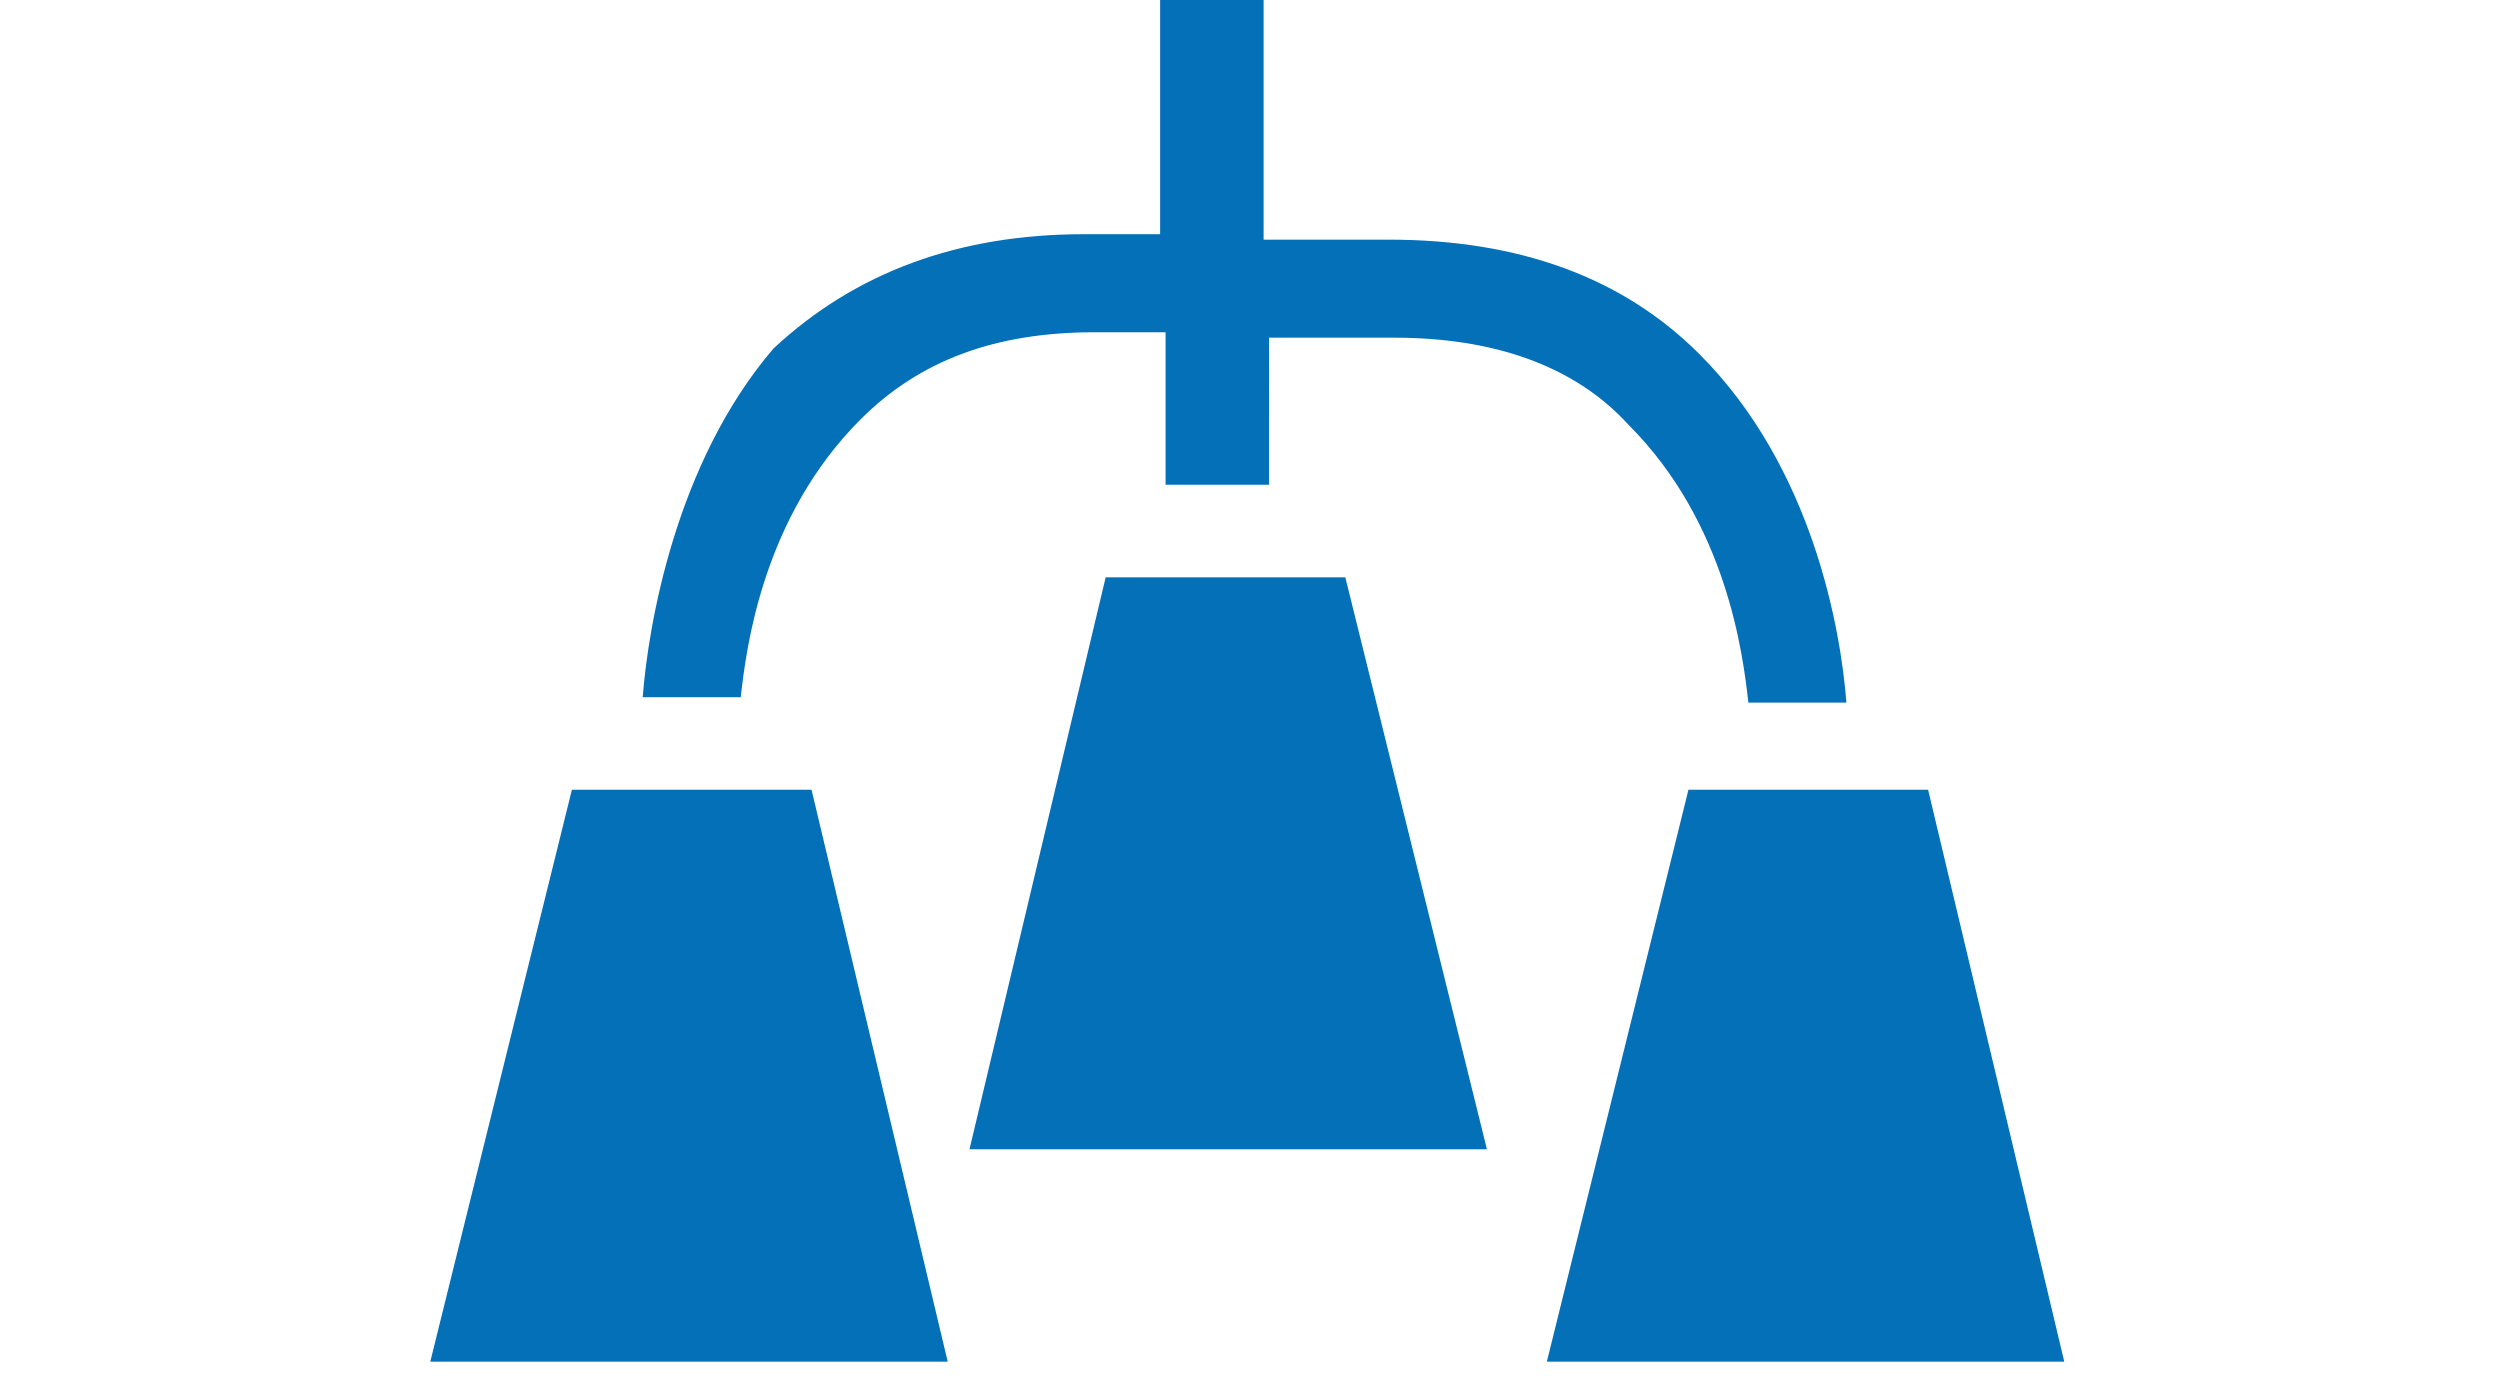
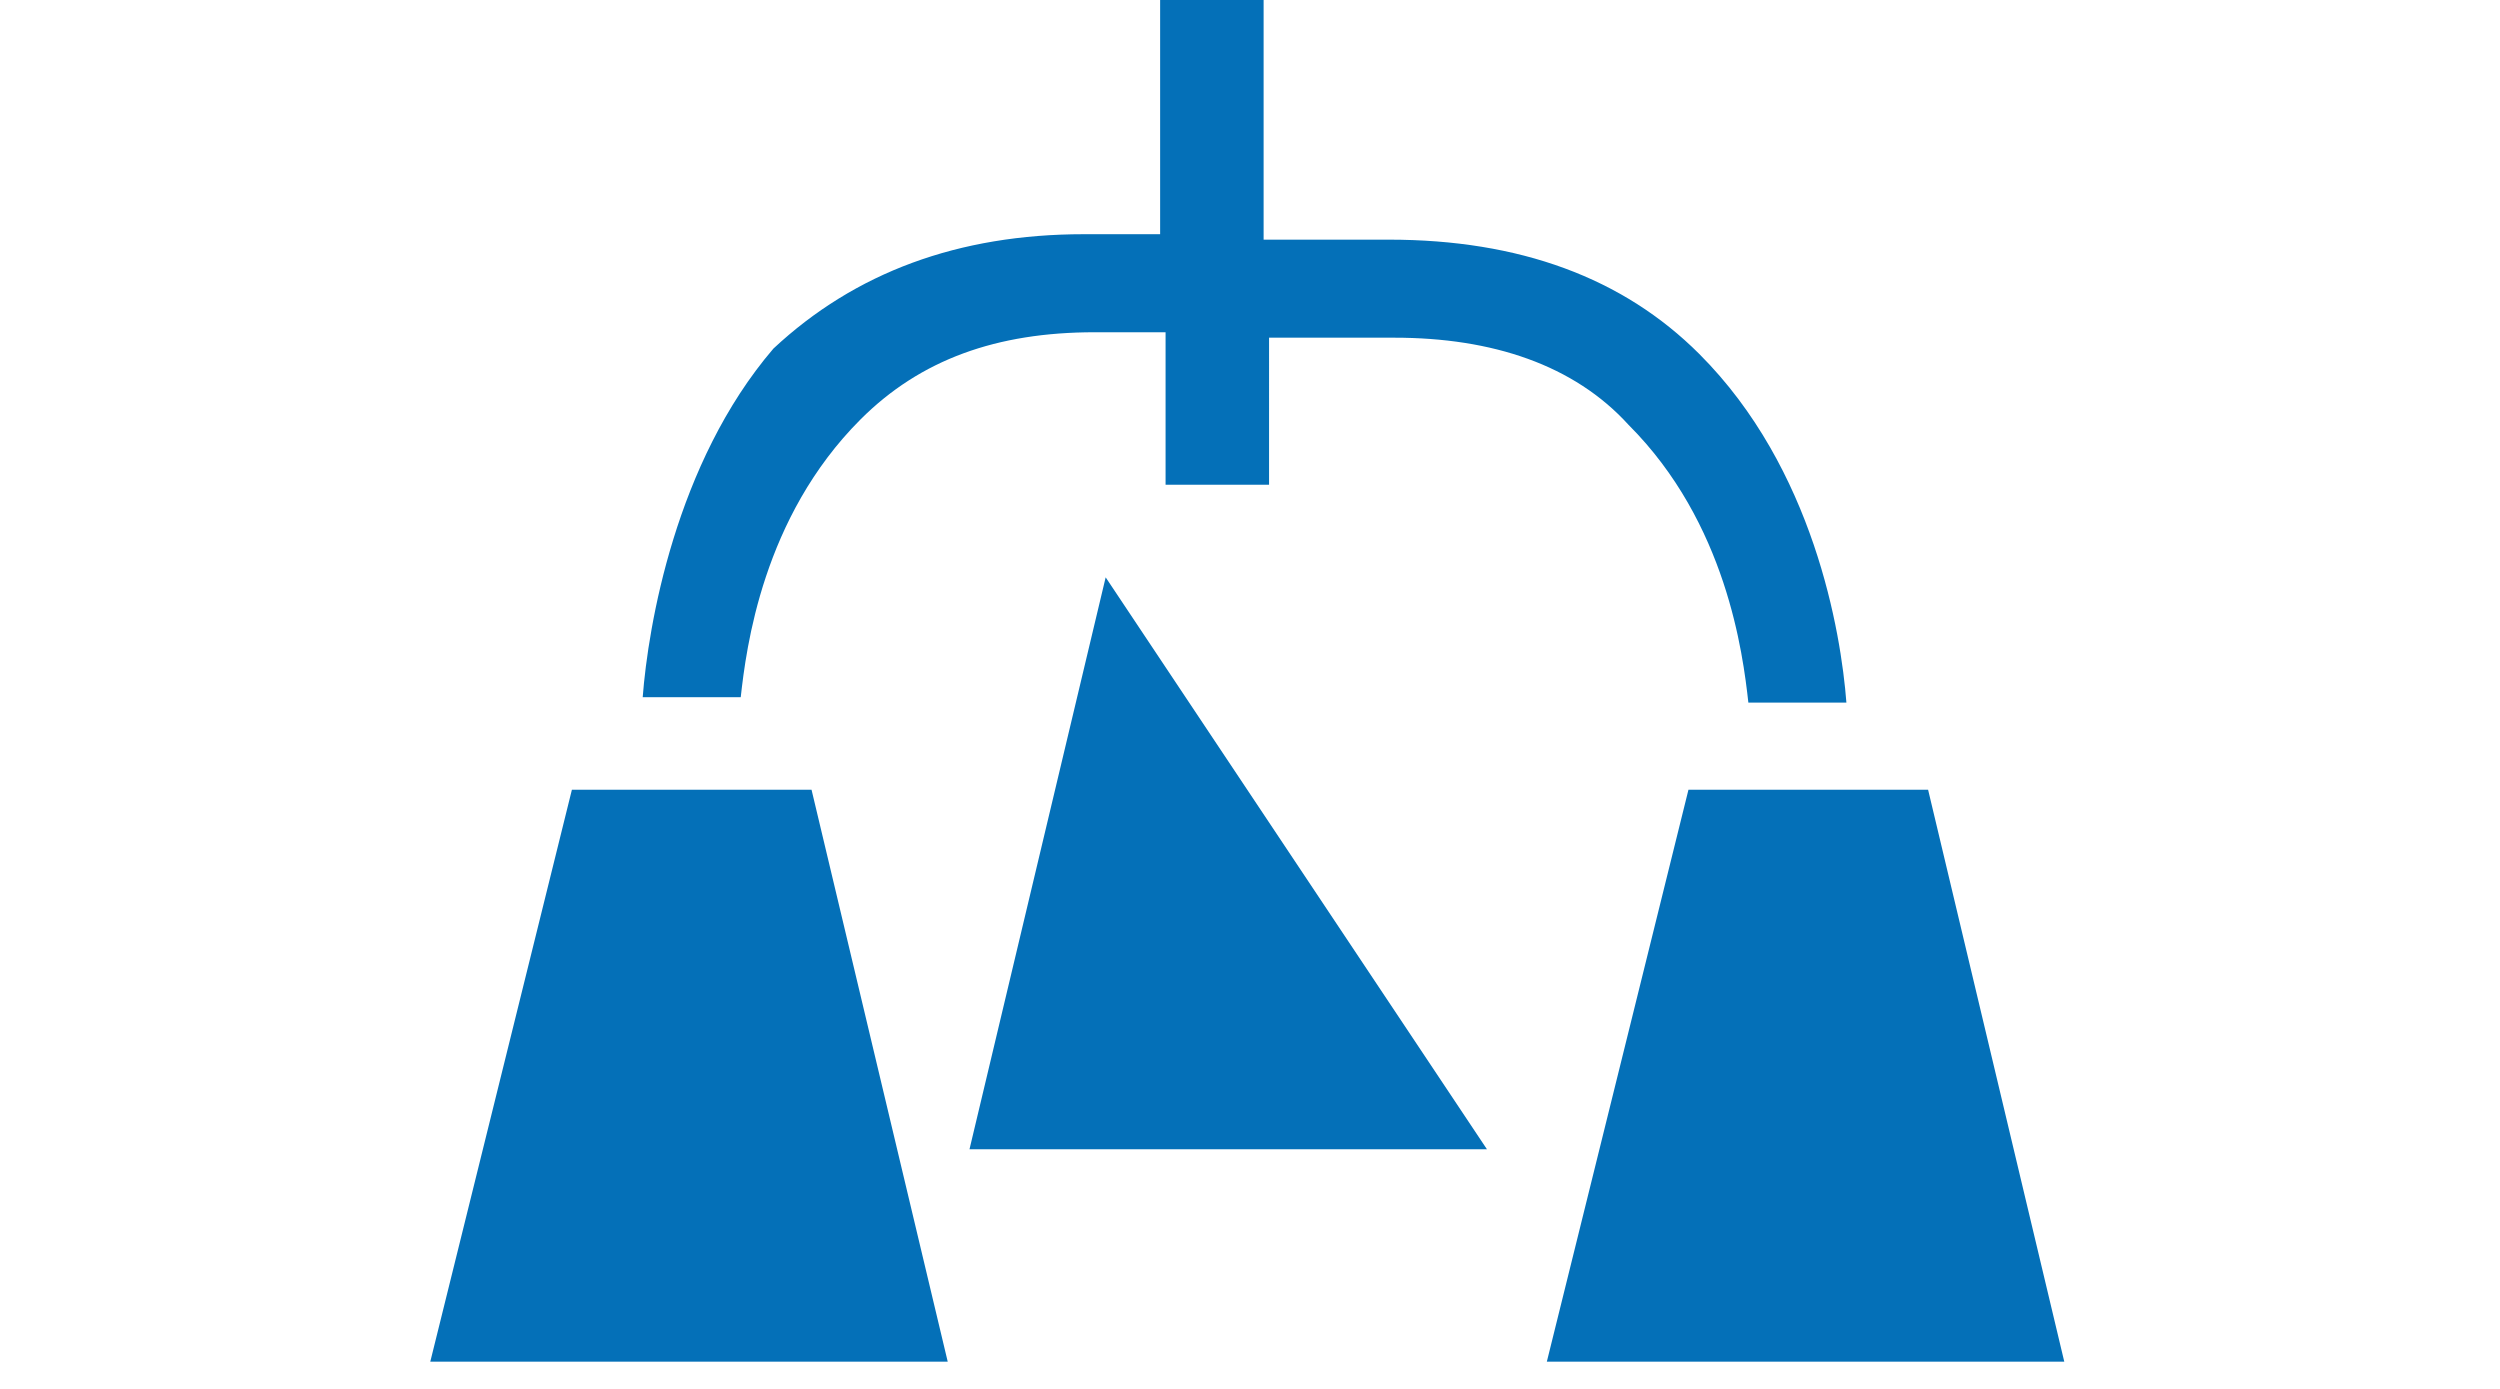
<svg xmlns="http://www.w3.org/2000/svg" version="1.1" height="25" width="45" x="0px" y="0px" viewBox="0 0 31.1 25.5" enable-background="new 0 0 31.1 25.5" xml:space="preserve">
  <g>
    <g>
-       <path fill="#0470b8" d="M12.9,10.6l-2.5,10.5l9.5,0l-2.6-10.5L12.9,10.6z M28,14.5l-4.4,0L21,25l9.5,0L28,14.5z M3.1,14.5L0.5,25    l9.5,0L7.5,14.5L3.1,14.5z M8.4,7.7c1.1-1.1,2.5-1.6,4.3-1.6c0.3,0,0.7,0,0.9,0v0c0.2,0,0.3,0,0.4,0v2.8h1.9V6.2    c0.4,0,0.7,0,1.4,0v0c0.3,0,0.6,0,0.9,0c1.8,0,3.3,0.5,4.3,1.6c1.8,1.8,2.1,4.2,2.2,5.1l1.8,0c-0.1-1.3-0.6-4.3-2.7-6.4    c-1.4-1.4-3.3-2.1-5.7-2.1c-1.1,0-1.8,0-2.3,0V0h-1.9v4.3c-0.4,0-0.8,0-1.4,0c-2.3,0-4.2,0.7-5.7,2.1C5,8.5,4.5,11.5,4.4,12.8    l1.8,0C6.3,11.9,6.6,9.5,8.4,7.7z" />
+       <path fill="#0470b8" d="M12.9,10.6l-2.5,10.5l9.5,0L12.9,10.6z M28,14.5l-4.4,0L21,25l9.5,0L28,14.5z M3.1,14.5L0.5,25    l9.5,0L7.5,14.5L3.1,14.5z M8.4,7.7c1.1-1.1,2.5-1.6,4.3-1.6c0.3,0,0.7,0,0.9,0v0c0.2,0,0.3,0,0.4,0v2.8h1.9V6.2    c0.4,0,0.7,0,1.4,0v0c0.3,0,0.6,0,0.9,0c1.8,0,3.3,0.5,4.3,1.6c1.8,1.8,2.1,4.2,2.2,5.1l1.8,0c-0.1-1.3-0.6-4.3-2.7-6.4    c-1.4-1.4-3.3-2.1-5.7-2.1c-1.1,0-1.8,0-2.3,0V0h-1.9v4.3c-0.4,0-0.8,0-1.4,0c-2.3,0-4.2,0.7-5.7,2.1C5,8.5,4.5,11.5,4.4,12.8    l1.8,0C6.3,11.9,6.6,9.5,8.4,7.7z" />
    </g>
  </g>
</svg>